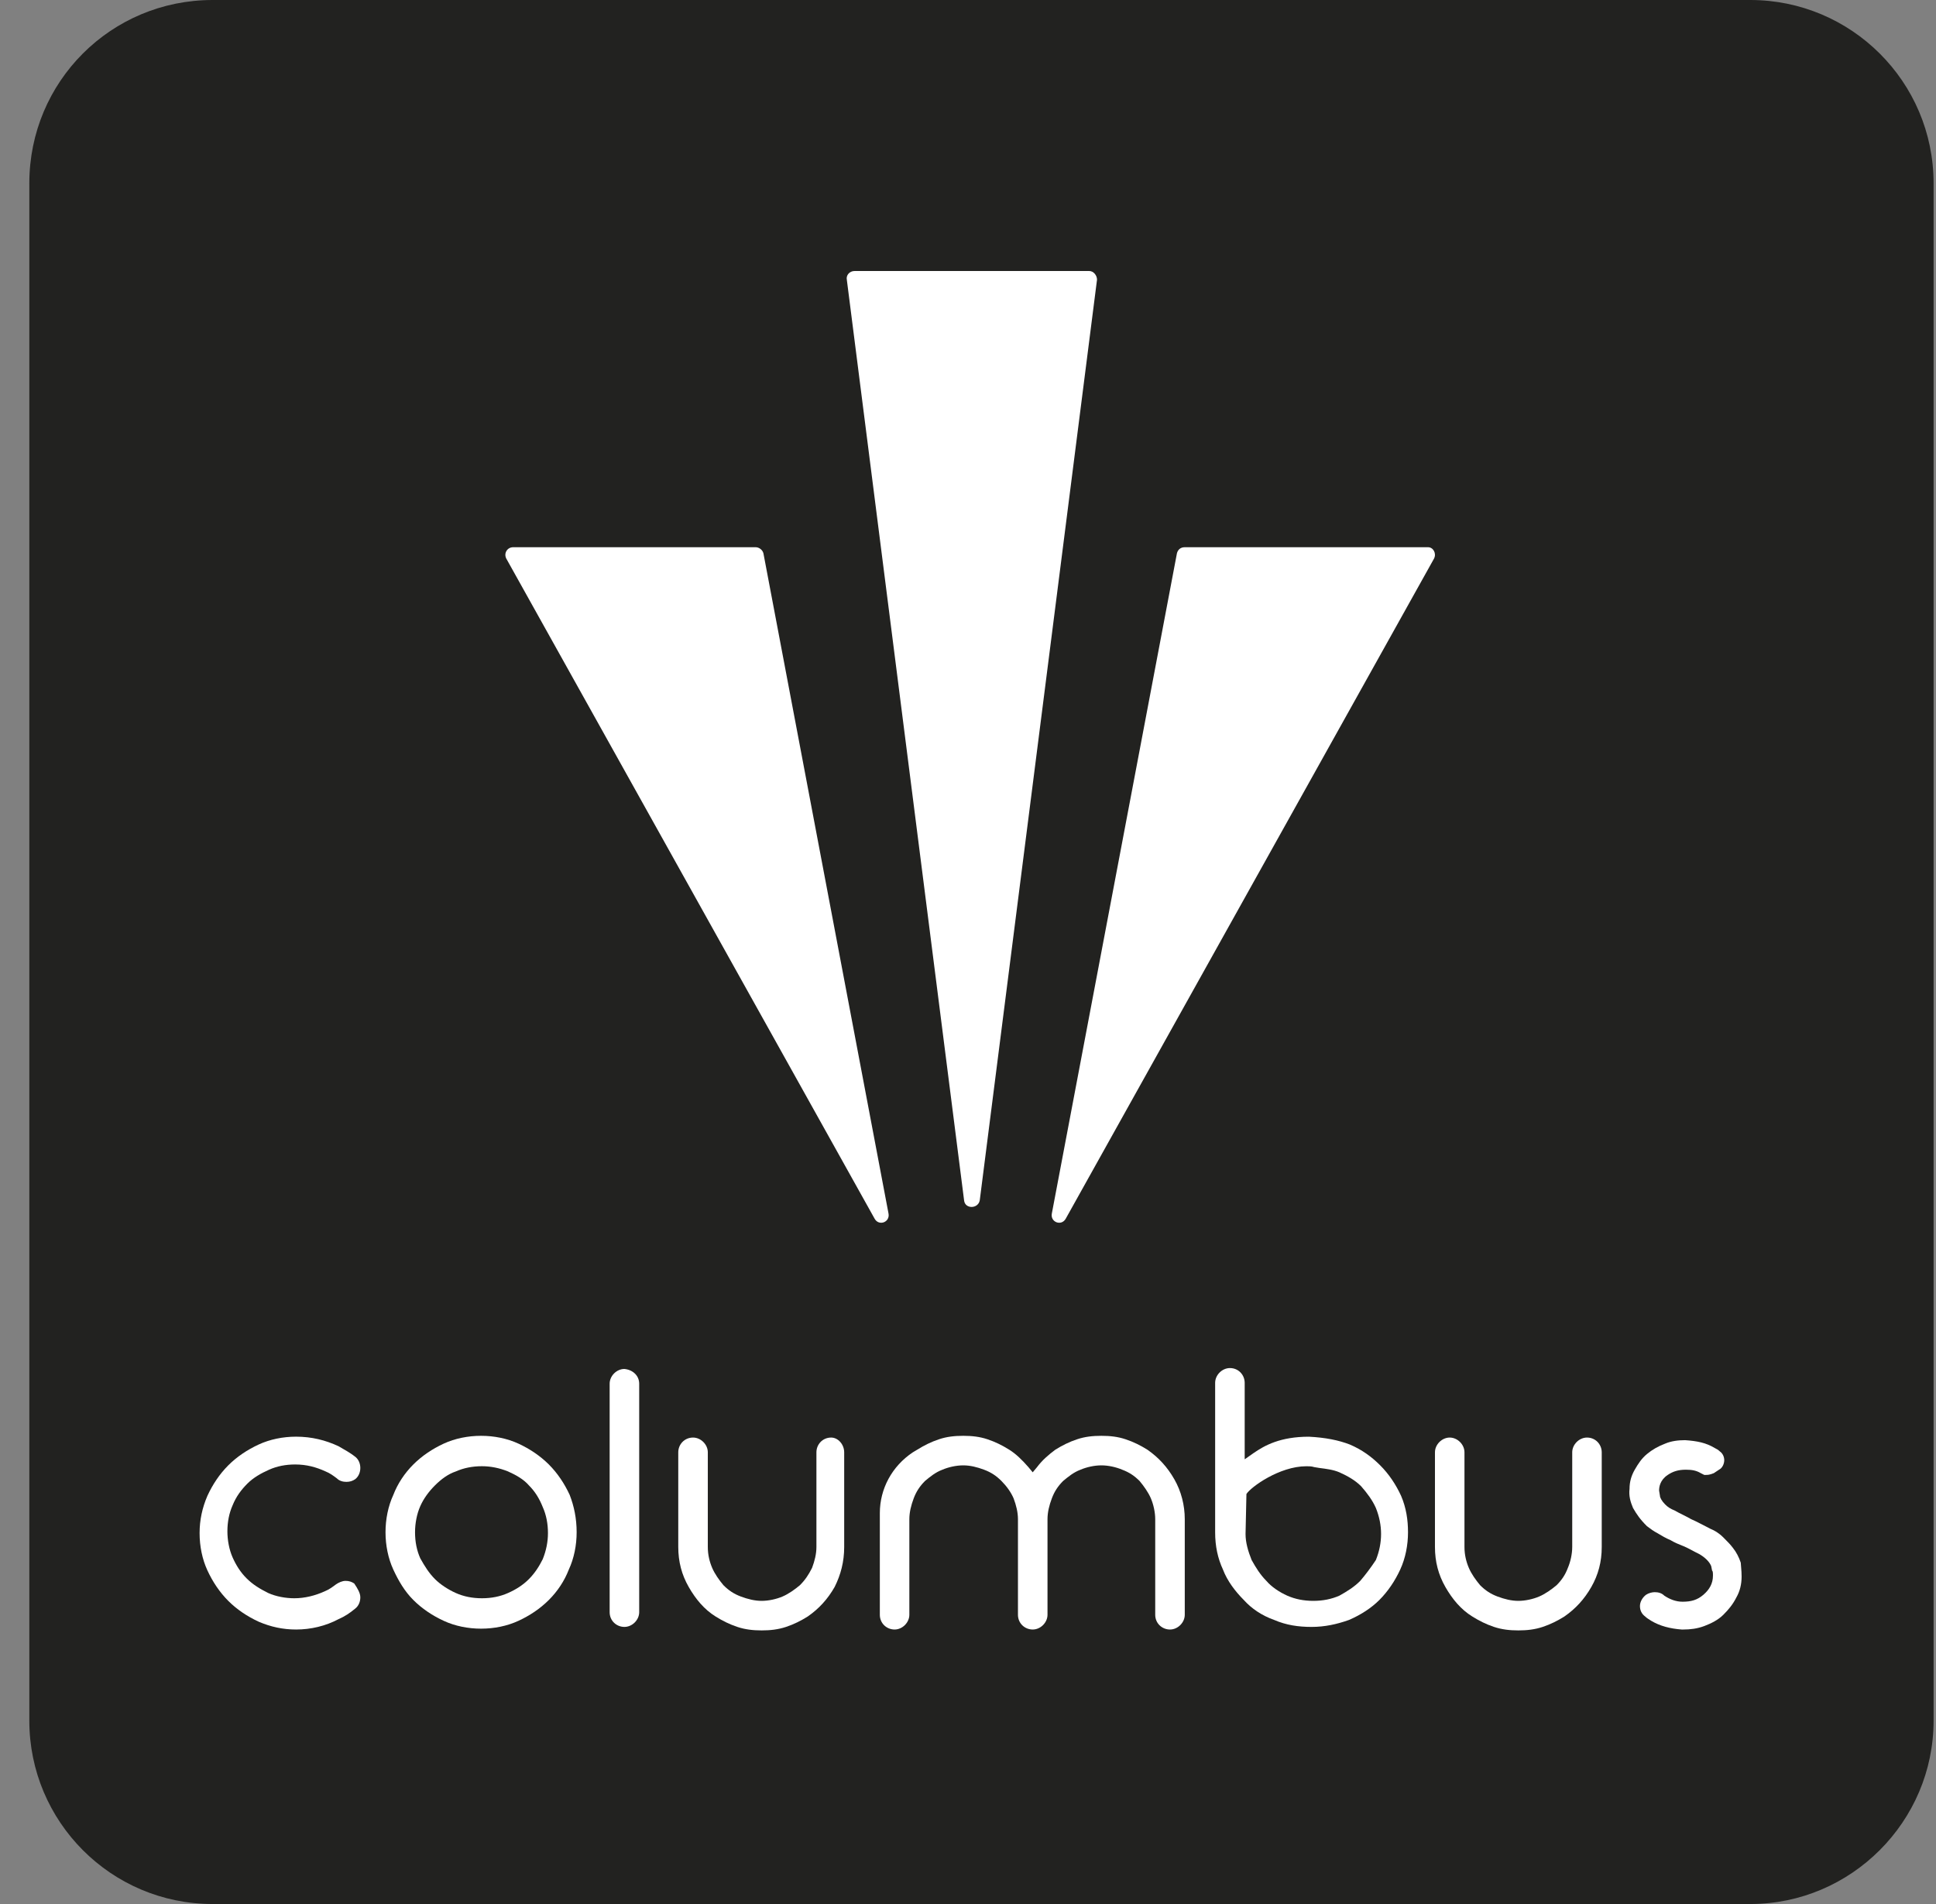
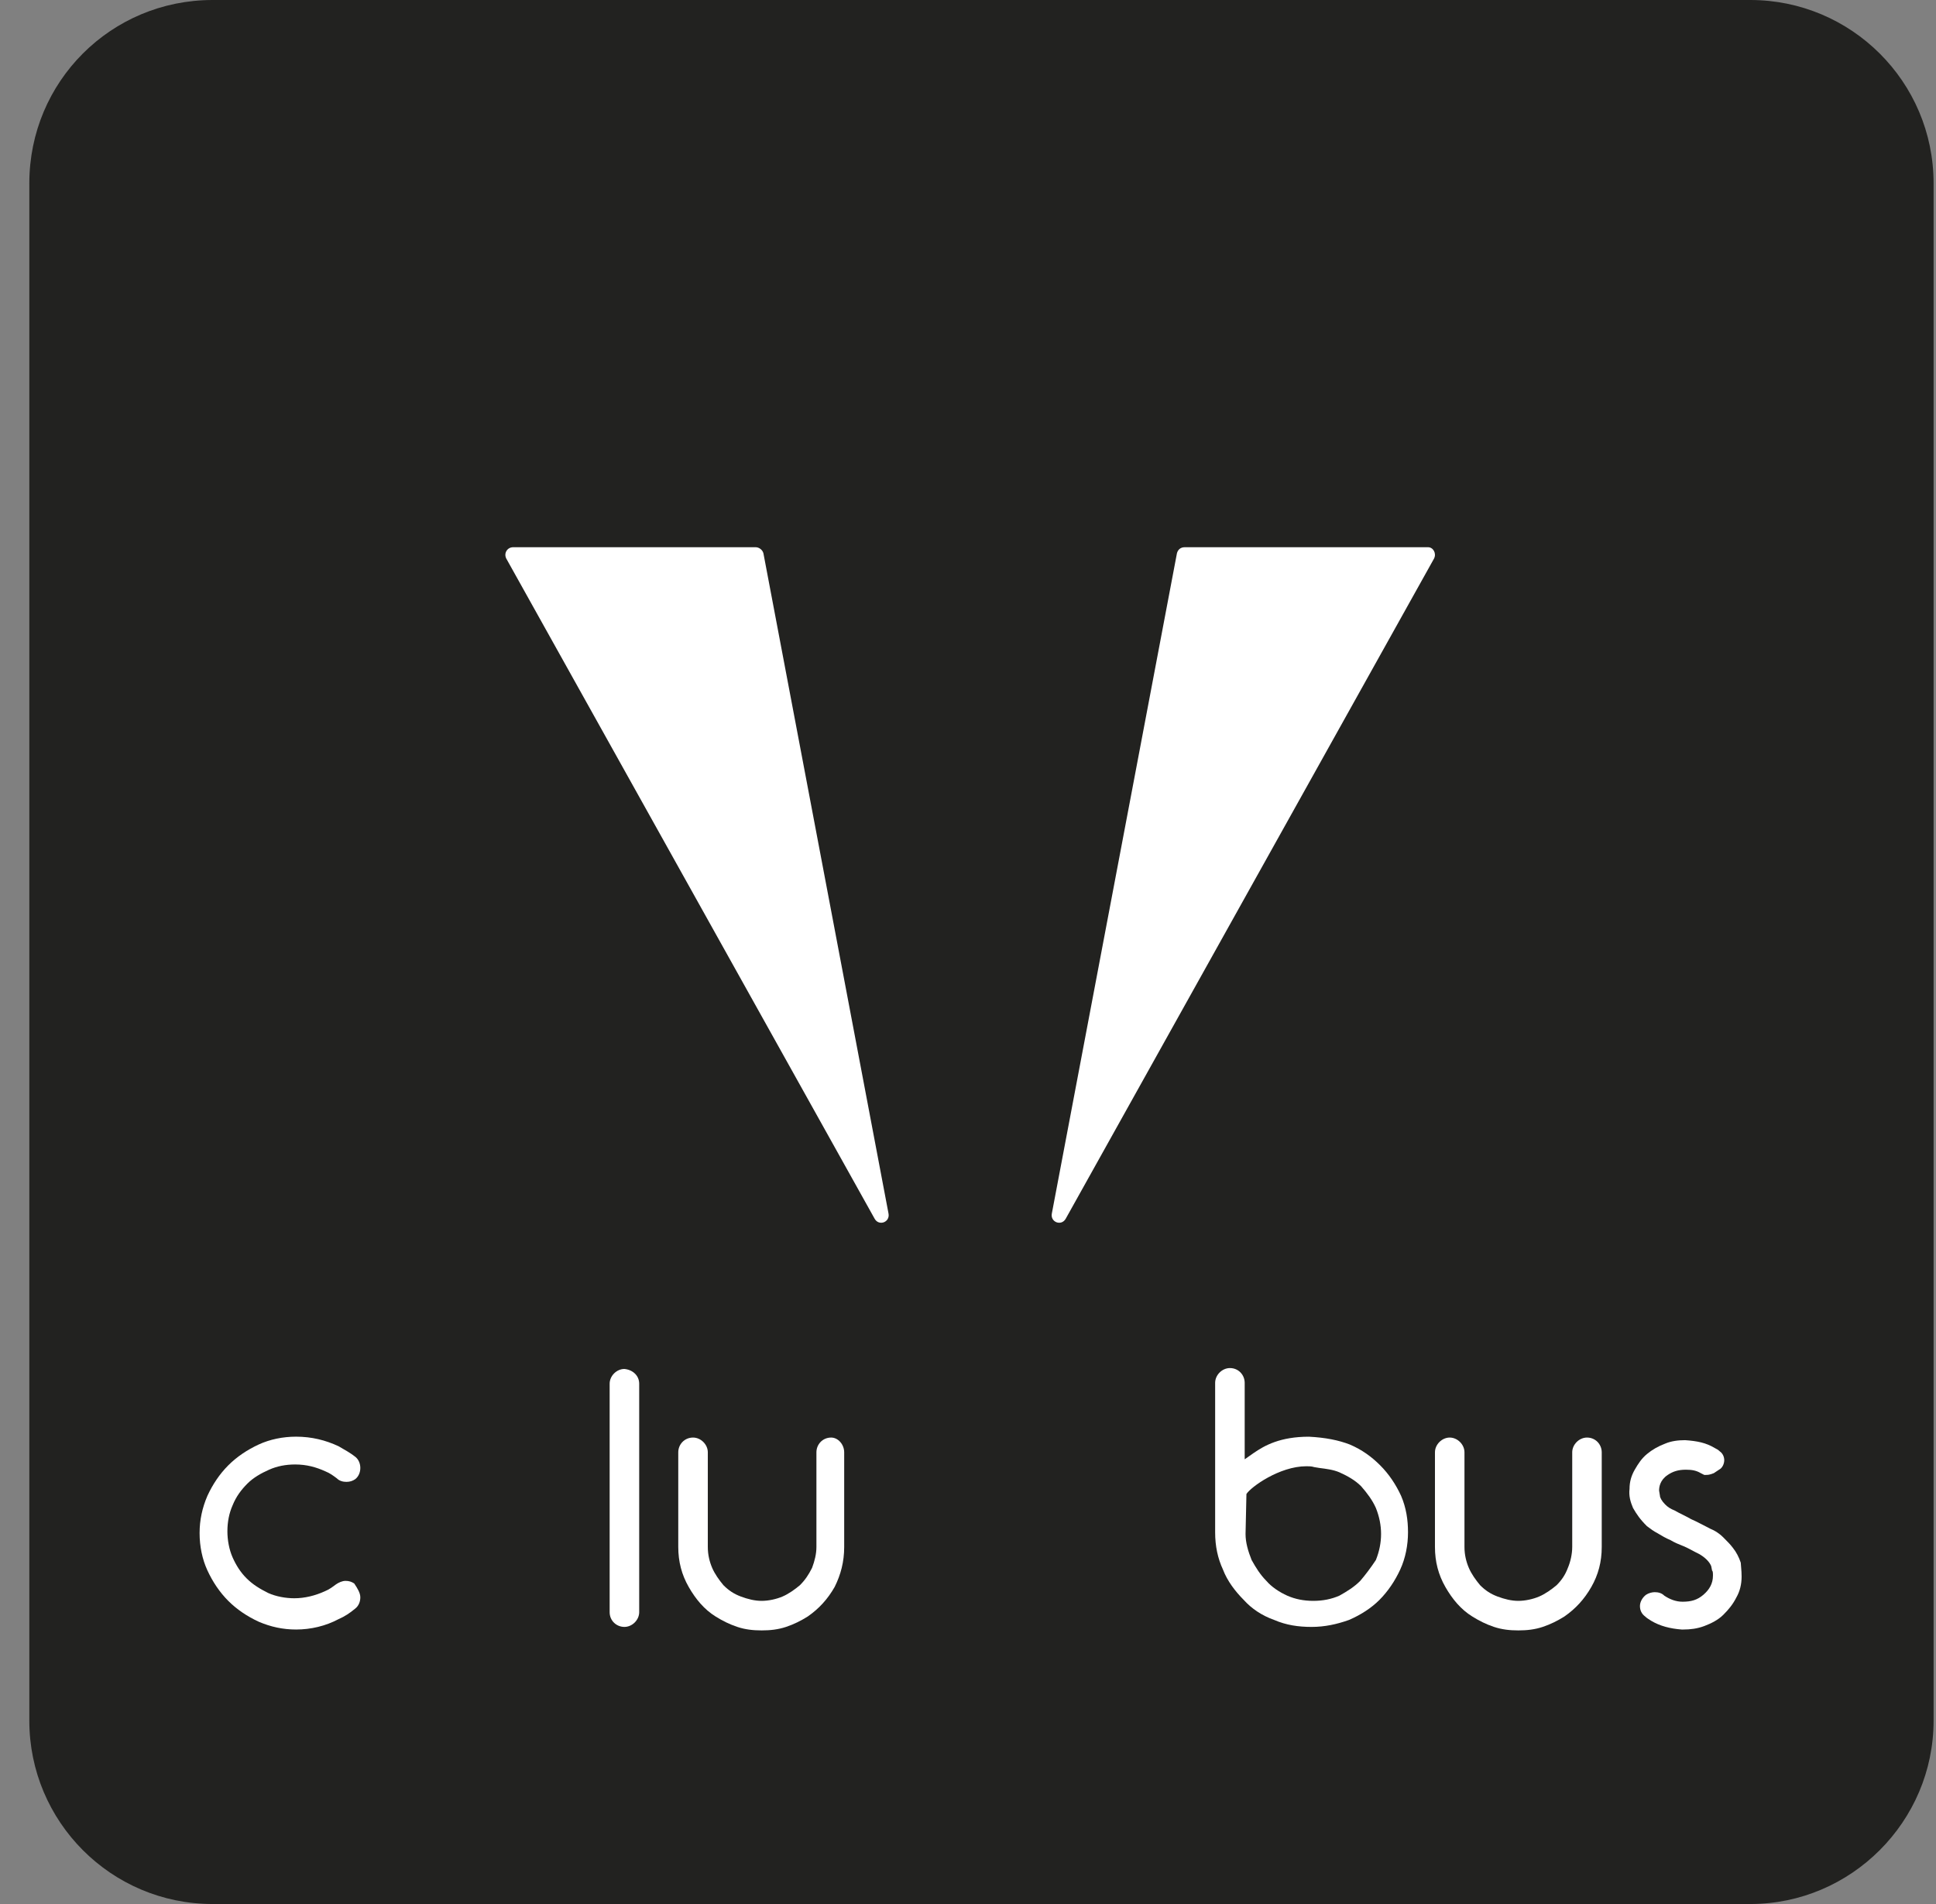
<svg xmlns="http://www.w3.org/2000/svg" width="61" height="60" viewBox="0 0 61 60" fill="none">
  <rect x="0" y="0" width="61" height="60" fill="#808080" stroke="none" />
  <g clip-path="url(#clip0_1_46)">
    <path d="M55.149 60H6.7C3.497 60 0.924 57.4 0.924 54.224V5.776C0.924 2.573 3.497 0 6.7 0H55.149C58.324 0 60.924 2.573 60.924 5.776V54.224C60.924 57.4 58.324 60 55.149 60Z" fill="#222220" />
    <path d="M27.557 38.403L15.951 17.6C15.869 17.436 15.979 17.244 16.171 17.244H23.807C23.917 17.244 24.026 17.326 24.054 17.436L27.995 38.239C28.05 38.513 27.694 38.65 27.557 38.403Z" fill="white" />
-     <path d="M30.377 37.828L26.682 8.814C26.654 8.677 26.764 8.54 26.928 8.54H34.319C34.456 8.54 34.565 8.677 34.565 8.814L30.87 37.828C30.815 38.102 30.404 38.102 30.377 37.828Z" fill="white" />
    <path d="M45.185 17.6L33.58 38.403C33.443 38.65 33.087 38.513 33.142 38.239L37.083 17.436C37.111 17.326 37.193 17.244 37.33 17.244H44.994C45.158 17.244 45.267 17.436 45.185 17.6Z" fill="white" />
    <path d="M11.353 50.337C11.353 50.474 11.298 50.611 11.189 50.693C11.025 50.83 10.86 50.94 10.669 51.022C10.258 51.241 9.793 51.35 9.328 51.35C8.917 51.35 8.534 51.268 8.151 51.104C7.795 50.94 7.466 50.721 7.192 50.447C6.919 50.173 6.7 49.845 6.536 49.489C6.371 49.133 6.289 48.722 6.289 48.312C6.289 47.901 6.371 47.518 6.536 47.135C6.7 46.779 6.919 46.45 7.192 46.177C7.466 45.903 7.795 45.684 8.151 45.52C8.506 45.356 8.917 45.273 9.328 45.273C9.82 45.273 10.258 45.383 10.669 45.575C10.86 45.684 11.052 45.794 11.189 45.903C11.298 45.985 11.353 46.122 11.353 46.259C11.353 46.396 11.298 46.533 11.189 46.615C11.107 46.669 11.025 46.697 10.915 46.697C10.806 46.697 10.696 46.669 10.614 46.587C10.505 46.505 10.395 46.423 10.258 46.368C9.957 46.231 9.656 46.149 9.3 46.149C8.999 46.149 8.725 46.204 8.479 46.314C8.233 46.423 7.986 46.56 7.795 46.752C7.603 46.943 7.439 47.162 7.329 47.436C7.22 47.682 7.165 47.956 7.165 48.257C7.165 48.531 7.22 48.832 7.329 49.078C7.439 49.325 7.576 49.544 7.767 49.735C7.959 49.927 8.178 50.064 8.452 50.2C8.698 50.31 8.999 50.365 9.273 50.365C9.601 50.365 9.93 50.283 10.231 50.146C10.368 50.091 10.477 50.009 10.587 49.927C10.669 49.872 10.778 49.817 10.888 49.817C10.997 49.817 11.079 49.845 11.161 49.899C11.271 50.064 11.353 50.2 11.353 50.337Z" fill="white" />
    <path d="M20.14 43.604V50.803C20.14 51.049 19.921 51.268 19.674 51.268C19.428 51.268 19.209 51.077 19.209 50.803V43.604C19.209 43.358 19.428 43.139 19.674 43.139C19.948 43.166 20.14 43.358 20.14 43.604Z" fill="white" />
    <path d="M26.599 45.766V48.75C26.599 49.215 26.49 49.626 26.298 50.009C26.079 50.392 25.806 50.693 25.45 50.94C25.231 51.077 25.012 51.186 24.766 51.268C24.519 51.35 24.273 51.378 23.999 51.378C23.725 51.378 23.479 51.35 23.233 51.268C22.986 51.186 22.767 51.077 22.548 50.94C22.193 50.721 21.919 50.392 21.7 50.009C21.481 49.626 21.371 49.215 21.371 48.75V45.766C21.371 45.52 21.563 45.301 21.837 45.301C22.083 45.301 22.302 45.52 22.302 45.766V48.75C22.302 48.996 22.357 49.215 22.439 49.407C22.521 49.599 22.658 49.79 22.795 49.954C22.959 50.118 23.123 50.228 23.342 50.31C23.561 50.392 23.78 50.447 23.999 50.447C24.218 50.447 24.465 50.392 24.656 50.31C24.848 50.228 25.039 50.091 25.203 49.954C25.368 49.79 25.477 49.626 25.587 49.407C25.669 49.188 25.724 48.969 25.724 48.75V45.766C25.724 45.52 25.915 45.301 26.189 45.301C26.408 45.301 26.599 45.52 26.599 45.766Z" fill="white" />
-     <path d="M37.33 47.874V50.885C37.33 51.131 37.111 51.35 36.864 51.35C36.618 51.35 36.399 51.159 36.399 50.885V47.874C36.399 47.655 36.344 47.409 36.262 47.217C36.18 47.025 36.043 46.834 35.906 46.669C35.742 46.505 35.578 46.396 35.359 46.314C35.167 46.232 34.921 46.177 34.702 46.177C34.483 46.177 34.236 46.232 34.045 46.314C33.826 46.396 33.662 46.533 33.497 46.669C33.333 46.834 33.224 46.998 33.142 47.217C33.059 47.436 33.005 47.655 33.005 47.874V50.885C33.005 51.131 32.786 51.35 32.539 51.35C32.293 51.35 32.074 51.159 32.074 50.885V47.874C32.074 47.655 32.019 47.436 31.937 47.217C31.855 47.025 31.718 46.834 31.554 46.669C31.39 46.505 31.226 46.396 31.006 46.314C30.788 46.232 30.569 46.177 30.35 46.177C30.131 46.177 29.884 46.232 29.693 46.314C29.474 46.396 29.309 46.533 29.145 46.669C28.981 46.834 28.872 46.998 28.789 47.217C28.707 47.436 28.652 47.655 28.652 47.874V50.885C28.652 51.131 28.433 51.35 28.187 51.35C27.941 51.35 27.722 51.159 27.722 50.885V47.682C27.722 46.916 28.105 46.204 28.762 45.766L28.899 45.684C29.118 45.547 29.337 45.438 29.583 45.356C29.829 45.273 30.076 45.246 30.35 45.246C30.623 45.246 30.87 45.273 31.116 45.356C31.362 45.438 31.581 45.547 31.8 45.684C32.019 45.821 32.211 46.013 32.403 46.232L32.539 46.396L32.676 46.232C32.84 46.013 33.032 45.848 33.251 45.684C33.47 45.547 33.689 45.438 33.935 45.356C34.182 45.273 34.428 45.246 34.702 45.246C34.975 45.246 35.222 45.273 35.468 45.356C35.715 45.438 35.934 45.547 36.153 45.684C36.508 45.931 36.782 46.232 37.001 46.615C37.22 46.998 37.33 47.436 37.33 47.874Z" fill="white" />
    <path d="M42.858 49.818C42.667 50.009 42.448 50.146 42.202 50.283C41.955 50.392 41.681 50.447 41.38 50.447C41.079 50.447 40.806 50.392 40.559 50.283C40.313 50.173 40.066 50.009 39.902 49.818C39.711 49.626 39.574 49.407 39.437 49.161C39.327 48.887 39.245 48.613 39.245 48.34L39.273 47.08C39.41 46.861 40.313 46.205 41.161 46.205C41.243 46.205 41.326 46.205 41.408 46.232L41.572 46.259C41.791 46.287 42.01 46.314 42.202 46.396C42.448 46.506 42.694 46.642 42.886 46.834C43.077 47.053 43.242 47.272 43.351 47.518C43.461 47.792 43.515 48.066 43.515 48.34C43.515 48.613 43.461 48.887 43.351 49.161C43.187 49.407 43.023 49.626 42.858 49.818ZM44.145 47.135C43.981 46.779 43.762 46.451 43.488 46.177C43.214 45.903 42.913 45.684 42.53 45.52C42.174 45.383 41.764 45.301 41.243 45.274C40.34 45.274 39.847 45.547 39.492 45.794L39.218 45.986V43.577C39.218 43.33 39.026 43.111 38.753 43.111C38.506 43.111 38.287 43.33 38.287 43.577V48.285C38.287 48.723 38.369 49.106 38.534 49.462C38.67 49.818 38.917 50.146 39.191 50.42C39.437 50.694 39.765 50.913 40.149 51.049C40.532 51.214 40.915 51.268 41.326 51.268C41.736 51.268 42.119 51.186 42.503 51.049C42.886 50.885 43.214 50.666 43.461 50.42C43.734 50.146 43.953 49.818 44.118 49.462C44.282 49.106 44.364 48.695 44.364 48.285C44.364 47.902 44.309 47.518 44.145 47.135Z" fill="white" />
    <path d="M50.468 45.766V48.75C50.468 49.215 50.359 49.626 50.14 50.009C49.921 50.392 49.647 50.693 49.291 50.94C49.072 51.077 48.853 51.186 48.607 51.268C48.361 51.35 48.114 51.378 47.84 51.378C47.567 51.378 47.32 51.35 47.074 51.268C46.828 51.186 46.609 51.077 46.39 50.94C46.034 50.721 45.76 50.392 45.541 50.009C45.322 49.626 45.213 49.215 45.213 48.75V45.766C45.213 45.52 45.432 45.301 45.678 45.301C45.924 45.301 46.143 45.52 46.143 45.766V48.75C46.143 48.996 46.198 49.215 46.28 49.407C46.362 49.599 46.499 49.79 46.636 49.954C46.8 50.118 46.965 50.228 47.184 50.31C47.403 50.392 47.621 50.447 47.84 50.447C48.059 50.447 48.306 50.392 48.497 50.31C48.689 50.228 48.881 50.091 49.045 49.954C49.209 49.79 49.319 49.626 49.401 49.407C49.483 49.215 49.538 48.969 49.538 48.75V45.766C49.538 45.52 49.757 45.301 50.003 45.301C50.277 45.301 50.468 45.52 50.468 45.766Z" fill="white" />
    <path d="M54.875 49.68C54.875 49.927 54.82 50.146 54.711 50.337C54.601 50.556 54.465 50.721 54.3 50.885C54.136 51.049 53.917 51.158 53.698 51.241C53.479 51.323 53.26 51.35 53.041 51.35H52.986C52.63 51.323 52.302 51.241 52.028 51.076C51.946 51.022 51.892 50.994 51.837 50.94C51.727 50.858 51.672 50.748 51.672 50.611C51.672 50.474 51.755 50.337 51.864 50.255C51.946 50.2 52.056 50.173 52.138 50.173C52.247 50.173 52.357 50.2 52.439 50.283C52.603 50.392 52.795 50.474 53.014 50.474C53.288 50.474 53.479 50.419 53.671 50.255C53.862 50.091 53.972 49.899 53.972 49.653C53.972 49.571 53.972 49.516 53.944 49.489L53.917 49.352C53.862 49.215 53.725 49.078 53.534 48.969L53.424 48.914C53.315 48.859 53.178 48.777 53.041 48.722C52.904 48.668 52.767 48.613 52.63 48.531C52.494 48.476 52.357 48.394 52.22 48.312C52.111 48.257 52.001 48.175 51.892 48.093C51.672 47.874 51.563 47.71 51.453 47.518C51.371 47.326 51.317 47.135 51.344 46.916C51.344 46.697 51.399 46.505 51.508 46.314C51.618 46.122 51.727 45.958 51.892 45.821C52.056 45.684 52.247 45.575 52.466 45.492C52.658 45.41 52.877 45.383 53.096 45.383C53.479 45.41 53.753 45.465 54.026 45.629C54.081 45.657 54.136 45.684 54.191 45.739C54.273 45.794 54.328 45.903 54.328 46.013C54.328 46.122 54.273 46.259 54.163 46.314L53.999 46.423C53.862 46.478 53.807 46.478 53.753 46.478H53.698L53.589 46.423C53.452 46.341 53.315 46.314 53.123 46.314C52.877 46.314 52.713 46.368 52.548 46.478C52.302 46.642 52.275 46.861 52.275 46.971L52.302 47.135C52.302 47.19 52.357 47.299 52.466 47.408C52.548 47.491 52.63 47.545 52.767 47.6C52.904 47.682 53.096 47.764 53.288 47.874C53.479 47.956 53.671 48.066 53.89 48.175C54.026 48.23 54.163 48.312 54.3 48.449C54.437 48.586 54.519 48.668 54.601 48.777C54.711 48.914 54.793 49.078 54.848 49.242C54.848 49.297 54.875 49.489 54.875 49.68Z" fill="white" />
-     <path d="M16.663 49.763C16.472 49.954 16.253 50.091 16.006 50.2C15.76 50.31 15.486 50.365 15.185 50.365C14.884 50.365 14.61 50.31 14.364 50.2C14.118 50.091 13.871 49.927 13.707 49.763C13.515 49.571 13.379 49.352 13.242 49.106C13.132 48.859 13.077 48.586 13.077 48.285C13.077 48.011 13.132 47.71 13.242 47.463C13.351 47.217 13.515 46.998 13.707 46.806C13.899 46.615 14.118 46.45 14.364 46.368C14.61 46.259 14.884 46.204 15.185 46.204C15.459 46.204 15.733 46.259 16.006 46.368C16.253 46.478 16.499 46.615 16.663 46.806C16.855 46.998 16.992 47.217 17.101 47.491C17.211 47.737 17.265 48.011 17.265 48.312C17.265 48.586 17.211 48.859 17.101 49.133C16.992 49.352 16.855 49.571 16.663 49.763ZM17.95 47.108C17.785 46.752 17.567 46.423 17.293 46.149C17.019 45.876 16.691 45.657 16.335 45.492C15.979 45.328 15.568 45.246 15.158 45.246C14.747 45.246 14.337 45.328 13.981 45.492C13.625 45.657 13.296 45.876 13.023 46.149C12.749 46.423 12.53 46.752 12.393 47.108C12.229 47.463 12.147 47.874 12.147 48.285C12.147 48.695 12.229 49.106 12.393 49.462C12.557 49.817 12.749 50.146 13.023 50.419C13.296 50.693 13.625 50.912 13.981 51.076C14.337 51.241 14.747 51.323 15.158 51.323C15.568 51.323 15.979 51.241 16.335 51.076C16.691 50.912 17.019 50.693 17.293 50.419C17.567 50.146 17.785 49.817 17.922 49.462C18.087 49.106 18.169 48.695 18.169 48.285C18.169 47.846 18.087 47.463 17.95 47.108Z" fill="white" />
  </g>
  <defs>
    <clipPath id="clip0_1_46">
      <rect width="61" height="60" fill="white" />
    </clipPath>
  </defs>
</svg>